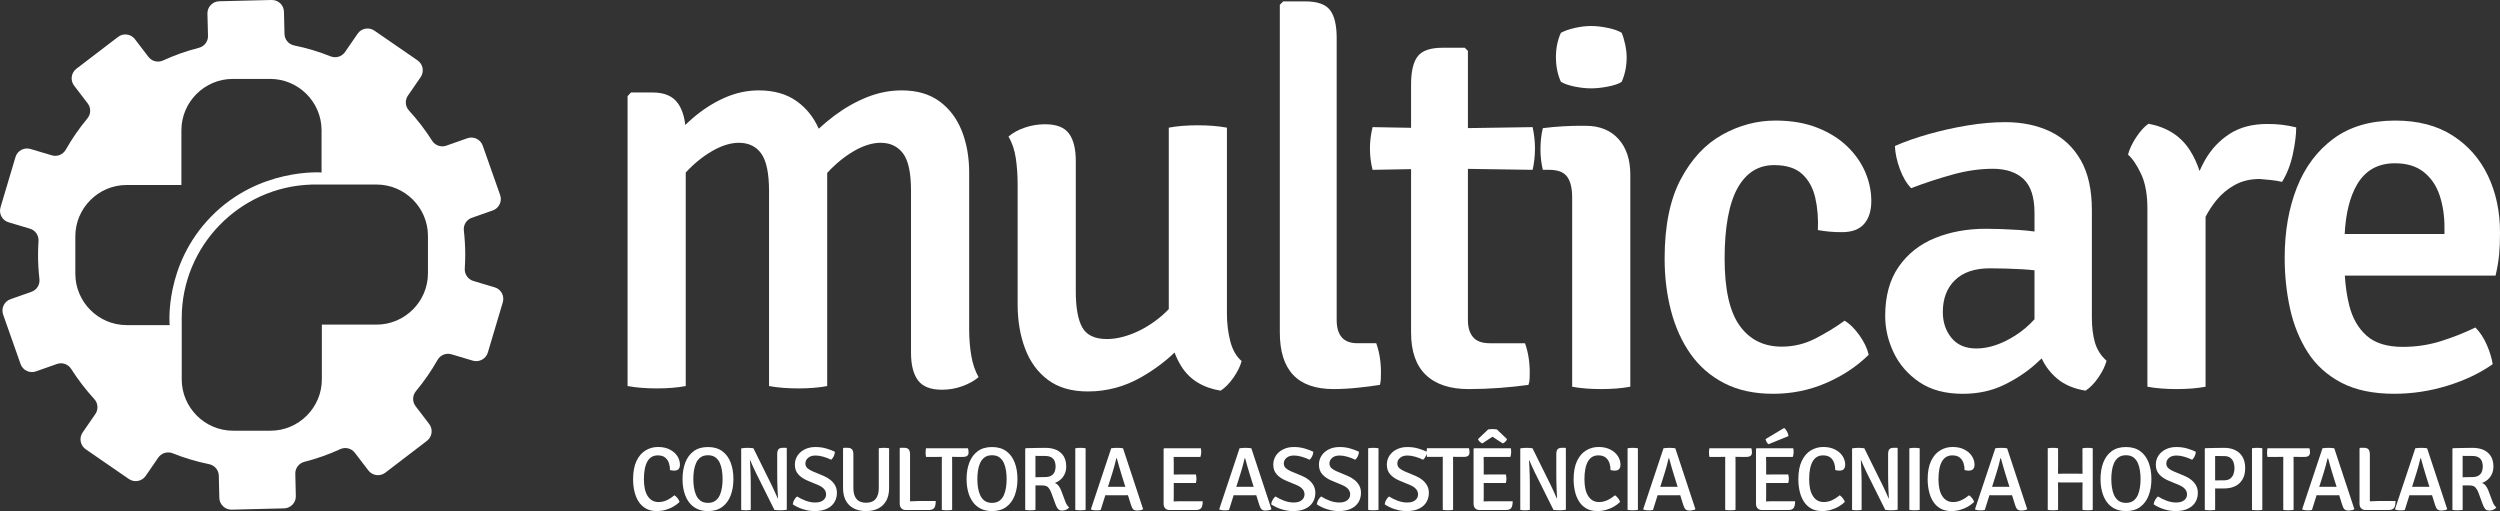
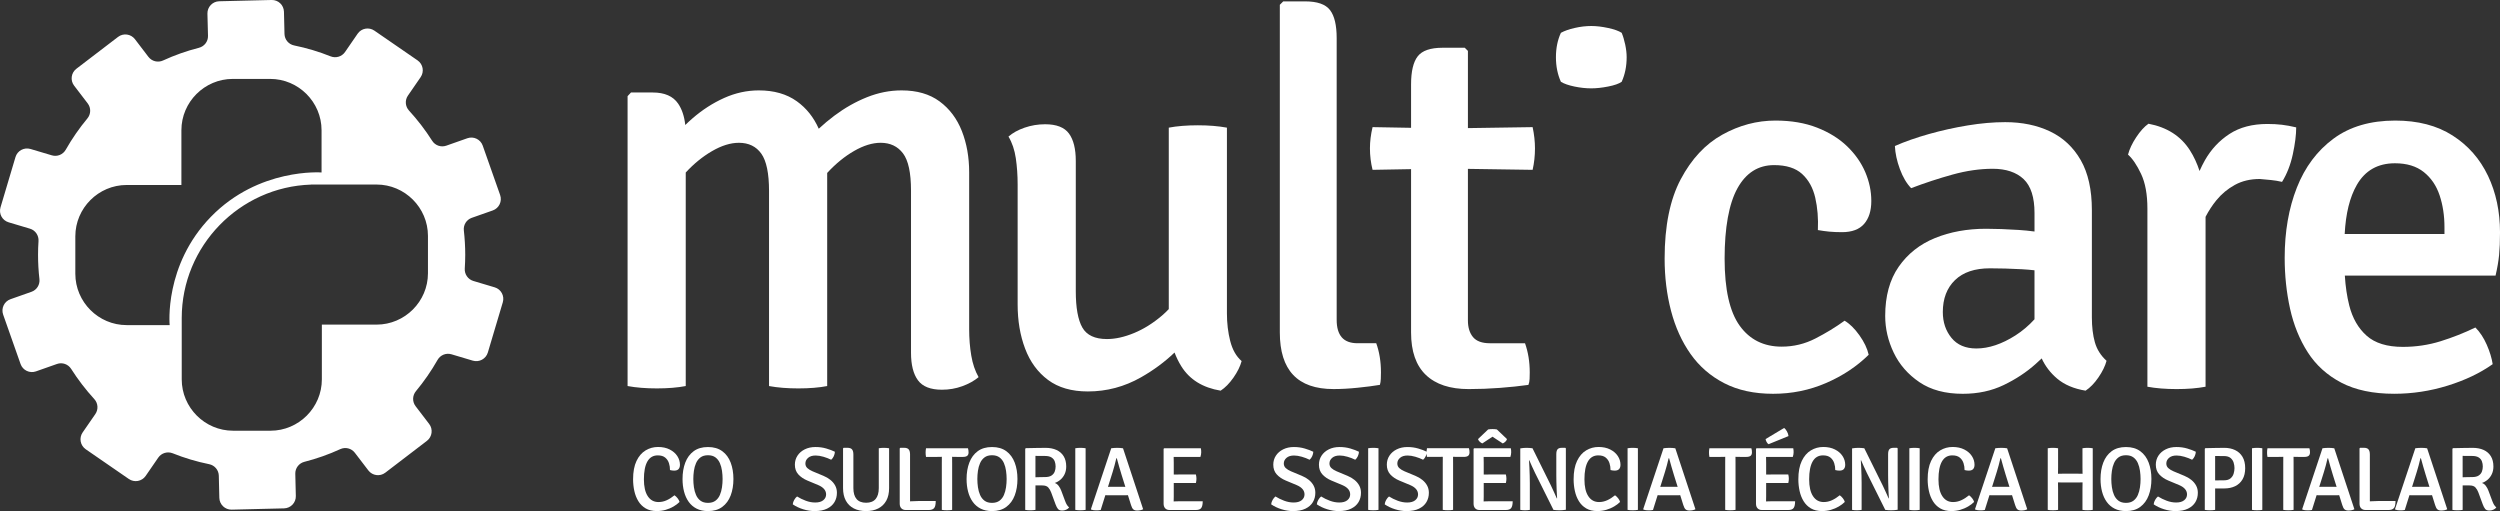
<svg xmlns="http://www.w3.org/2000/svg" id="Camada_1" viewBox="0 0 2584.61 528.38">
  <rect x="0" y="0" width="2584.61" height="528.38" fill="#333333" stroke="none" />
  <defs>
    <style>      .st0 {        fill: #fff;      }    </style>
  </defs>
  <path class="st0" d="M511.41,297.05l-22.05-6.58c-5.59-1.69-9.22-6.98-8.86-12.79.29-4.7.48-9.44.48-14.26,0-8.49-.51-16.87-1.43-25.1-.66-5.77,2.72-11.21,8.19-13.12l21.72-7.64c6.47-2.28,9.89-9.41,7.61-15.91l-18.01-51.12c-2.28-6.47-9.41-9.89-15.87-7.61l-21.79,7.68c-5.47,1.91-11.54-.18-14.63-5.11-7.06-11.1-15.07-21.54-23.92-31.2-3.93-4.3-4.41-10.69-1.1-15.47l13.12-19.04c3.93-5.66,2.5-13.45-3.16-17.35l-44.65-30.76c-5.66-3.9-13.41-2.5-17.31,3.16l-13.05,18.96c-3.31,4.78-9.48,6.61-14.88,4.48-12.09-4.85-24.7-8.64-37.7-11.28-5.7-1.14-9.85-6.06-10-11.87l-.55-22.97c-.18-6.91-5.88-12.35-12.79-12.16l-54.17,1.32c-6.87.18-12.31,5.88-12.16,12.79l.59,22.97c.15,5.81-3.75,10.91-9.41,12.35-12.83,3.27-25.25,7.68-37.08,13.12-5.29,2.43-11.54.88-15.1-3.75l-13.96-18.3c-4.19-5.44-12.02-6.5-17.46-2.32l-43.07,32.93c-5.48,4.19-6.5,12.02-2.32,17.46l14.04,18.37c3.53,4.59,3.38,11.02-.33,15.51-8.38,10.07-15.88,20.91-22.38,32.34-2.87,5.07-8.82,7.46-14.37,5.81l-22.09-6.58c-6.61-1.95-13.56,1.8-15.51,8.38L.53,214.36c-1.98,6.58,1.76,13.52,8.38,15.47l22.05,6.58c5.59,1.65,9.22,6.98,8.86,12.79-.33,4.7-.48,9.44-.48,14.22,0,8.53.48,16.9,1.43,25.14.66,5.77-2.76,11.21-8.23,13.12l-21.68,7.64c-6.5,2.28-9.89,9.41-7.61,15.91l18.01,51.12c2.28,6.47,9.41,9.89,15.88,7.61l21.79-7.68c5.44-1.91,11.5.18,14.63,5.11,7.06,11.1,15.07,21.53,23.92,31.2,3.93,4.3,4.37,10.69,1.1,15.47l-13.16,19.04c-3.9,5.66-2.46,13.41,3.2,17.35l44.61,30.76c5.66,3.9,13.41,2.5,17.35-3.16l13.05-18.96c3.31-4.78,9.48-6.61,14.88-4.48,12.09,4.85,24.7,8.64,37.71,11.28,5.7,1.14,9.85,6.06,9.99,11.87l.55,22.97c.18,6.87,5.88,12.31,12.75,12.16l54.2-1.32c6.87-.18,12.31-5.88,12.13-12.79l-.55-22.97c-.15-5.81,3.75-10.91,9.37-12.35,12.86-3.27,25.28-7.68,37.12-13.12,5.29-2.43,11.54-.88,15.07,3.75l14,18.3c4.19,5.44,11.98,6.5,17.46,2.31l43.07-32.93c5.44-4.19,6.5-12.02,2.32-17.46l-14.04-18.37c-3.53-4.59-3.38-11.02.33-15.51,8.38-10.07,15.87-20.91,22.38-32.34,2.87-5.07,8.82-7.46,14.37-5.81l22.09,6.58c6.61,1.95,13.52-1.8,15.51-8.38l15.47-51.96c1.98-6.58-1.8-13.52-8.38-15.47ZM175.42,336.11h-44.47c-29.18,0-53.07-23.89-53.07-53.1v-38.66c0-29.22,23.89-53.1,53.07-53.1h56.59v-56.59c0-29.18,23.92-53.07,53.1-53.07h38.7c29.22,0,53.1,23.89,53.1,53.07v43.66s-64.9-5.07-114.4,45.83c-48.73,50.09-42.63,111.97-42.63,111.97ZM442.44,282.53c0,29.18-23.92,53.07-53.1,53.07h-56.59v56.59c0,29.22-23.89,53.1-53.07,53.1h-38.7c-29.22,0-53.1-23.89-53.1-53.1v-63.39c0-74.45,59.72-135.6,133.66-137.95v-.07h67.8c29.18,0,53.1,23.89,53.1,53.1v38.66Z" />
  <g>
    <path class="st0" d="M680.07,470.79c3.26,0,5.81.76,7.65,2.29,1.83,1.52,3.12,3.45,3.87,5.78s1.1,4.69,1.07,7.09c.78.19,1.48.33,2.12.44s1.36.16,2.17.16c2.11,0,3.64-.54,4.59-1.61.95-1.07,1.42-2.54,1.42-4.41,0-3.23-.92-6.25-2.75-9.05-1.84-2.8-4.45-5.06-7.86-6.79-3.4-1.72-7.42-2.59-12.06-2.59s-8.91,1.17-12.82,3.52c-3.92,2.35-7.06,5.99-9.42,10.91-2.36,4.93-3.54,11.26-3.54,19,0,4.1.43,8.12,1.28,12.03.85,3.92,2.24,7.44,4.15,10.56,1.91,3.12,4.43,5.61,7.55,7.46,3.12,1.85,6.96,2.77,11.5,2.77,3.2,0,6.28-.43,9.23-1.28,2.95-.85,5.65-2,8.09-3.43,2.44-1.43,4.52-3,6.23-4.71-.31-1.24-.98-2.52-2.01-3.82s-2.1-2.33-3.22-3.08c-2.61,2.14-5.28,3.85-8.02,5.11s-5.58,1.89-8.53,1.89c-4.73,0-8.42-2.02-11.08-6.06-2.66-4.04-3.99-9.84-3.99-17.39,0-8.12,1.2-14.28,3.59-18.49,2.39-4.21,5.98-6.32,10.77-6.32Z" />
    <path class="st0" d="M746.76,466.5c-3.89-2.89-8.83-4.34-14.83-4.34s-10.9,1.44-14.78,4.31c-3.89,2.88-6.78,6.8-8.67,11.77-1.9,4.98-2.84,10.63-2.84,16.98,0,4.73.53,9.1,1.59,13.13,1.06,4.03,2.67,7.54,4.83,10.54,2.16,3,4.89,5.33,8.18,6.99,3.29,1.66,7.2,2.5,11.71,2.5,5.97,0,10.9-1.45,14.78-4.34,3.88-2.89,6.78-6.83,8.67-11.82,1.9-4.99,2.84-10.66,2.84-17s-.94-11.91-2.82-16.9c-1.88-4.99-4.76-8.93-8.65-11.82ZM746.44,503.71c-.4,2.89-1.14,5.56-2.19,8.02-1.06,2.46-2.58,4.43-4.57,5.92-1.99,1.49-4.57,2.24-7.74,2.24s-5.75-.75-7.74-2.24c-1.99-1.49-3.52-3.47-4.59-5.92-1.07-2.46-1.81-5.13-2.21-8.02-.4-2.89-.61-5.72-.61-8.49s.2-5.59.61-8.46c.4-2.88,1.14-5.53,2.21-7.97,1.07-2.44,2.6-4.41,4.59-5.9,1.99-1.49,4.57-2.24,7.74-2.24s5.75.75,7.74,2.24c1.99,1.49,3.51,3.46,4.57,5.9,1.06,2.44,1.79,5.1,2.19,7.97.4,2.88.61,5.7.61,8.46s-.2,5.6-.61,8.49Z" />
-     <path class="st0" d="M809.3,462.96c-2.15,0-3.65.51-4.5,1.54-.86,1.03-1.28,2.72-1.28,5.08v21.54c0,2.15.03,4.6.09,7.37.06,2.77.16,5.6.28,8.51.12,2.91.28,5.64.47,8.18l-.34.06c-.84-1.89-1.77-4-2.81-6.33-1.04-2.35-2.17-4.76-3.38-7.25l-18.93-38.24c-1.06-.15-2.17-.26-3.33-.33-1.17-.06-2.15-.09-2.96-.09s-1.82.05-3.12.14c-1.31.09-2.38.23-3.22.42v63.56c.84.16,1.72.26,2.64.33.92.06,1.7.09,2.35.09.72,0,1.49-.03,2.33-.09s1.69-.17,2.56-.33v-27.61c0-2.33-.04-4.9-.12-7.72-.08-2.81-.18-5.6-.3-8.37-.12-2.77-.26-5.27-.42-7.51l.32-.05h0c.84,1.93,1.74,3.99,2.71,6.19.96,2.19,2.02,4.45,3.17,6.78l19.07,38.29c1.09.16,2.19.26,3.31.33,1.12.06,2.13.09,3.03.09s2.03-.05,3.29-.14,2.32-.23,3.19-.42v-63.47l-.61-.56h-3.5Z" />
    <path class="st0" d="M858.47,496.11c-2.1-1.68-4.5-3.08-7.21-4.2l-11.19-4.66c-2.24-.96-4.03-2.07-5.39-3.31-1.35-1.24-2.03-2.83-2.03-4.76,0-2.27.93-4.21,2.8-5.83s4.46-2.42,7.79-2.42c2.43,0,5.11.43,8.04,1.28s5.62,1.89,8.04,3.1c1.12-.96,2.02-2.2,2.71-3.71.68-1.51,1.06-3.02,1.12-4.55-2.42-1.21-5.39-2.33-8.88-3.36-3.5-1.03-7.22-1.54-11.17-1.54-4.17,0-7.86.8-11.08,2.4-3.22,1.6-5.73,3.78-7.53,6.53-1.8,2.75-2.7,5.87-2.7,9.35,0,4.04,1.17,7.37,3.52,9.98,2.35,2.61,5.46,4.74,9.35,6.39l11.29,4.71c2.71,1.15,4.73,2.54,6.09,4.15,1.35,1.62,2.03,3.44,2.03,5.46,0,2.42-.97,4.43-2.91,6.02-1.94,1.59-4.73,2.38-8.37,2.38-3.2,0-6.45-.61-9.75-1.84-3.3-1.23-6.3-2.7-9-4.41-1.09.87-2.07,2.06-2.94,3.57-.87,1.51-1.37,3.04-1.49,4.59,3.17,2.14,6.75,3.84,10.75,5.08,3.99,1.24,7.92,1.87,11.77,1.87,5.19,0,9.5-.83,12.92-2.5,3.42-1.66,5.98-3.92,7.67-6.76,1.69-2.84,2.54-6.06,2.54-9.63,0-2.8-.61-5.31-1.82-7.53-1.21-2.22-2.87-4.17-4.97-5.85Z" />
    <path class="st0" d="M913.71,463c-.78,0-1.63.03-2.54.09-.92.06-1.8.17-2.64.33v41.18c0,4.97-1.1,8.74-3.29,11.31-2.19,2.57-5.46,3.85-9.82,3.85s-7.67-1.28-9.86-3.85c-2.19-2.56-3.29-6.33-3.29-11.31v-34.79c0-2.36-.47-4.1-1.4-5.2-.93-1.1-2.49-1.65-4.66-1.65h-4.01l-.61.61v41.04c0,5.16.97,9.5,2.91,13.03,1.94,3.53,4.69,6.2,8.25,8.02,3.56,1.82,7.75,2.73,12.57,2.73s9.11-.91,12.68-2.73c3.57-1.82,6.33-4.49,8.28-8.02s2.91-7.87,2.91-13.03v-41.18c-.84-.15-1.76-.26-2.77-.33-1.01-.06-1.92-.09-2.73-.09Z" />
    <path class="st0" d="M940.85,518.3v-48.49c0-2.36-.47-4.1-1.4-5.2-.93-1.1-2.49-1.65-4.66-1.65h-4.01l-.61.61v57.13c0,2.11.58,3.74,1.73,4.87,1.15,1.14,2.64,1.7,4.48,1.7h23.83c2.58,0,4.42-.66,5.53-1.98s1.66-3.75,1.66-7.3h-18.19c-2.52,0-5.31.11-8.35.31Z" />
    <path class="st0" d="M1001.34,467.62c0-1.49-.2-2.89-.61-4.2h-43.37c-.16.78-.26,1.56-.33,2.36-.06.79-.09,1.51-.09,2.17s.03,1.32.09,2.1c.06.78.17,1.55.33,2.33h10.87c.68,0,1.61-.02,2.77-.05,1.17-.03,2.06-.05,2.68-.05h.05c0,1.31,0,2.46-.02,3.47-.02,1.01-.02,2.15-.02,3.43v47.94c.87.16,1.79.26,2.75.33.96.06,1.83.09,2.61.09s1.64-.03,2.59-.09c.95-.06,1.86-.17,2.73-.33v-47.94c0-1.27,0-2.42-.02-3.43-.02-1.01-.02-2.17-.02-3.47h.05c.65,0,1.57.02,2.75.05,1.18.03,2.08.05,2.7.05h5.6c2.02,0,3.51-.36,4.48-1.1.96-.73,1.45-1.95,1.45-3.66Z" />
    <path class="st0" d="M1040.42,466.5c-3.89-2.89-8.83-4.34-14.83-4.34s-10.9,1.44-14.78,4.31c-3.89,2.88-6.78,6.8-8.67,11.77-1.9,4.98-2.85,10.63-2.85,16.98,0,4.73.53,9.1,1.59,13.13,1.06,4.03,2.67,7.54,4.83,10.54,2.16,3,4.89,5.33,8.18,6.99,3.29,1.66,7.2,2.5,11.71,2.5,5.97,0,10.9-1.45,14.78-4.34,3.89-2.89,6.78-6.83,8.67-11.82,1.9-4.99,2.84-10.66,2.84-17s-.94-11.91-2.82-16.9c-1.88-4.99-4.76-8.93-8.65-11.82ZM1040.09,503.71c-.4,2.89-1.14,5.56-2.19,8.02-1.06,2.46-2.58,4.43-4.57,5.92-1.99,1.49-4.57,2.24-7.74,2.24s-5.75-.75-7.74-2.24c-1.99-1.49-3.52-3.47-4.59-5.92-1.07-2.46-1.81-5.13-2.22-8.02-.4-2.89-.61-5.72-.61-8.49s.2-5.59.61-8.46c.4-2.88,1.14-5.53,2.22-7.97,1.07-2.44,2.6-4.41,4.59-5.9,1.99-1.49,4.57-2.24,7.74-2.24s5.75.75,7.74,2.24c1.99,1.49,3.51,3.46,4.57,5.9,1.06,2.44,1.79,5.1,2.19,7.97.4,2.88.61,5.7.61,8.46s-.2,5.6-.61,8.49Z" />
    <path class="st0" d="M1103.05,521.99c-.65-.99-1.31-2.39-1.96-4.2l-3.92-10.49c-.68-1.83-1.58-3.49-2.68-4.97s-2.45-2.48-4.03-3.01c2.18-.75,4.17-1.9,5.97-3.47,1.8-1.57,3.23-3.5,4.29-5.78s1.59-4.87,1.59-7.76c0-4.23-.88-7.77-2.63-10.63-1.76-2.86-4.24-5.02-7.44-6.48-3.2-1.46-6.96-2.19-11.29-2.19-3.23,0-6.54.04-9.93.12-3.39.08-6.89.15-10.49.21l-.61.61v63.19c.81.16,1.7.26,2.68.33.98.06,1.83.09,2.54.09.84,0,1.73-.03,2.68-.09.95-.06,1.84-.17,2.68-.33v-25.28h7.04c2.86,0,4.93.71,6.2,2.12,1.27,1.41,2.28,3.15,3.03,5.2l4.48,12.17c.78,2.12,1.62,3.72,2.54,4.83.92,1.1,2.37,1.66,4.36,1.66,1.34,0,2.7-.3,4.08-.89,1.38-.59,2.42-1.38,3.1-2.38-.87-.72-1.63-1.57-2.28-2.57ZM1087.12,491.61c-1.6,1.07-3.86,1.61-6.79,1.61-1.15,0-2.57.02-4.27.05-1.69.03-3.44.08-5.22.14-.12,0-.23,0-.35.01v-22.12c1.03.03,2.14.06,3.33.07,1.2.02,2.36.02,3.5.02h3.01c2.92,0,5.18.52,6.79,1.56,1.6,1.04,2.71,2.39,3.31,4.06.61,1.66.91,3.43.91,5.29s-.3,3.5-.91,5.18c-.61,1.68-1.71,3.06-3.31,4.13Z" />
    <path class="st0" d="M1116.99,463c-.75,0-1.62.03-2.61.09-.99.06-1.9.17-2.7.33v63.7c.81.16,1.71.26,2.7.33s1.87.09,2.61.09c.81,0,1.7-.03,2.68-.09.98-.06,1.87-.17,2.68-.33v-63.7c-.81-.15-1.7-.26-2.68-.33-.98-.06-1.87-.09-2.68-.09Z" />
    <path class="st0" d="M1158.12,463.12c-1.21-.08-2.24-.12-3.08-.12s-1.9.04-3.1.12c-1.2.08-2.23.18-3.1.3l-20.99,62.96.37.51c.68.25,1.49.44,2.42.56.93.12,1.85.19,2.75.19.81,0,1.61-.03,2.4-.09.79-.06,1.51-.17,2.17-.33l4.79-15.24c.26,0,.56,0,.92.01.85.02,1.7.03,2.54.05.84.02,1.41.02,1.73.02h12.87c.31,0,.89,0,1.73-.02.84-.02,1.69-.03,2.56-.05.4,0,.74-.01,1.02-.02l3.18,10.16c.68,2.24,1.49,3.75,2.42,4.52.93.78,2.24,1.17,3.92,1.17,1.12,0,2.25-.12,3.38-.35,1.13-.23,2.07-.57,2.82-1l-20.8-63c-.75-.16-1.73-.27-2.94-.35ZM1162.92,503.32c-.78-.02-1.55-.03-2.31-.05s-1.3-.02-1.61-.02h-8.95c-.28,0-.79,0-1.54.02s-1.5.03-2.26.05c-.3,0-.54.01-.77.01l4.85-15.43c.56-1.83,1.21-4.1,1.96-6.81.75-2.71,1.35-5.15,1.82-7.32h.51c.68,2.58,1.47,5.42,2.36,8.51.89,3.09,1.75,5.99,2.59,8.7l3.86,12.34c-.17,0-.31,0-.5,0Z" />
    <path class="st0" d="M1214.41,518.36c-.34.02-.69.04-1.03.06v-.02c0-.93.02-1.78.05-2.54.03-.76.05-1.58.05-2.45v-14.1c1.05.01,2.08.03,3.08.04,1.15.02,2.08.02,2.8.02h17.02c.19-.72.33-1.48.42-2.29s.14-1.51.14-2.1-.05-1.31-.14-2.14-.23-1.6-.42-2.29h-17.02c-.72,0-1.65,0-2.8.02-1,.01-2.03.03-3.08.04v-12c0-1.27-.02-2.34-.05-3.19-.03-.81-.04-1.84-.05-3.05,1.08.03,2.14.04,3.17.04h24.48c.28-.81.49-1.66.63-2.54.14-.89.21-1.64.21-2.26,0-.59-.02-1.24-.07-1.96-.05-.71-.15-1.46-.3-2.24h-37.91l-.61.61v56.71c0,2.02.54,3.62,1.63,4.78,1.09,1.17,2.58,1.75,4.48,1.75h27.28c2.73,0,4.59-.72,5.57-2.15.98-1.43,1.47-3.73,1.47-6.9h-23.78c-1.96,0-3.7.05-5.22.14Z" />
-     <path class="st0" d="M1290.79,463.12c-1.21-.08-2.24-.12-3.08-.12s-1.9.04-3.1.12c-1.2.08-2.23.18-3.1.3l-20.99,62.96.37.51c.68.25,1.49.44,2.42.56.93.12,1.85.19,2.75.19.81,0,1.61-.03,2.4-.09.79-.06,1.51-.17,2.17-.33l4.79-15.24c.26,0,.56,0,.92.01.85.02,1.7.03,2.54.05.84.02,1.41.02,1.73.02h12.87c.31,0,.89,0,1.73-.02.84-.02,1.69-.03,2.56-.05.4,0,.74-.01,1.02-.02l3.18,10.16c.68,2.24,1.49,3.75,2.42,4.52.93.78,2.24,1.17,3.92,1.17,1.12,0,2.25-.12,3.38-.35,1.13-.23,2.07-.57,2.82-1l-20.8-63c-.75-.16-1.73-.27-2.94-.35ZM1295.59,503.32c-.78-.02-1.55-.03-2.31-.05s-1.3-.02-1.61-.02h-8.95c-.28,0-.79,0-1.54.02s-1.5.03-2.26.05c-.3,0-.54.01-.77.01l4.85-15.43c.56-1.83,1.21-4.1,1.96-6.81.75-2.71,1.35-5.15,1.82-7.32h.51c.68,2.58,1.47,5.42,2.36,8.51.89,3.09,1.75,5.99,2.59,8.7l3.86,12.34c-.17,0-.31,0-.5,0Z" />
    <path class="st0" d="M1353.07,496.11c-2.1-1.68-4.5-3.08-7.21-4.2l-11.19-4.66c-2.24-.96-4.03-2.07-5.39-3.31-1.35-1.24-2.03-2.83-2.03-4.76,0-2.27.93-4.21,2.8-5.83s4.46-2.42,7.79-2.42c2.43,0,5.11.43,8.04,1.28,2.94.85,5.62,1.89,8.04,3.1,1.12-.96,2.02-2.2,2.71-3.71.68-1.51,1.06-3.02,1.12-4.55-2.42-1.21-5.39-2.33-8.88-3.36-3.5-1.03-7.22-1.54-11.17-1.54-4.17,0-7.86.8-11.08,2.4-3.22,1.6-5.73,3.78-7.53,6.53-1.8,2.75-2.7,5.87-2.7,9.35,0,4.04,1.17,7.37,3.52,9.98,2.35,2.61,5.46,4.74,9.35,6.39l11.29,4.71c2.71,1.15,4.73,2.54,6.09,4.15s2.03,3.44,2.03,5.46c0,2.42-.97,4.43-2.91,6.02s-4.73,2.38-8.37,2.38c-3.2,0-6.45-.61-9.75-1.84-3.3-1.23-6.3-2.7-9-4.41-1.09.87-2.07,2.06-2.94,3.57-.87,1.51-1.37,3.04-1.49,4.59,3.17,2.14,6.75,3.84,10.75,5.08,3.99,1.24,7.92,1.87,11.77,1.87,5.19,0,9.5-.83,12.92-2.5,3.42-1.66,5.98-3.92,7.67-6.76,1.69-2.84,2.54-6.06,2.54-9.63,0-2.8-.61-5.31-1.82-7.53-1.21-2.22-2.87-4.17-4.97-5.85Z" />
    <path class="st0" d="M1400.27,496.11c-2.1-1.68-4.5-3.08-7.21-4.2l-11.19-4.66c-2.24-.96-4.03-2.07-5.39-3.31-1.35-1.24-2.03-2.83-2.03-4.76,0-2.27.93-4.21,2.8-5.83s4.46-2.42,7.79-2.42c2.43,0,5.11.43,8.04,1.28s5.62,1.89,8.04,3.1c1.12-.96,2.02-2.2,2.71-3.71.68-1.51,1.06-3.02,1.12-4.55-2.42-1.21-5.39-2.33-8.88-3.36-3.5-1.03-7.22-1.54-11.17-1.54-4.17,0-7.86.8-11.08,2.4-3.22,1.6-5.73,3.78-7.53,6.53-1.8,2.75-2.7,5.87-2.7,9.35,0,4.04,1.17,7.37,3.52,9.98,2.35,2.61,5.46,4.74,9.35,6.39l11.29,4.71c2.71,1.15,4.73,2.54,6.09,4.15s2.03,3.44,2.03,5.46c0,2.42-.97,4.43-2.91,6.02s-4.73,2.38-8.37,2.38c-3.2,0-6.45-.61-9.75-1.84-3.3-1.23-6.3-2.7-9-4.41-1.09.87-2.07,2.06-2.94,3.57-.87,1.51-1.37,3.04-1.49,4.59,3.17,2.14,6.75,3.84,10.75,5.08,3.99,1.24,7.92,1.87,11.77,1.87,5.19,0,9.5-.83,12.92-2.5,3.42-1.66,5.98-3.92,7.67-6.76,1.69-2.84,2.54-6.06,2.54-9.63,0-2.8-.61-5.31-1.82-7.53-1.21-2.22-2.87-4.17-4.97-5.85Z" />
    <path class="st0" d="M1419.78,463c-.75,0-1.62.03-2.61.09-.99.06-1.9.17-2.7.33v63.7c.81.16,1.71.26,2.7.33s1.87.09,2.61.09c.81,0,1.7-.03,2.68-.09.98-.06,1.87-.17,2.68-.33v-63.7c-.81-.15-1.7-.26-2.68-.33-.98-.06-1.87-.09-2.68-.09Z" />
    <path class="st0" d="M1475.28,463.42c-.16.78-.26,1.56-.33,2.36-.03.41-.06.79-.07,1.16-2.38-1.17-5.25-2.25-8.63-3.24-3.5-1.03-7.22-1.54-11.17-1.54-4.17,0-7.86.8-11.08,2.4-3.22,1.6-5.73,3.78-7.53,6.53-1.8,2.75-2.7,5.87-2.7,9.35,0,4.04,1.17,7.37,3.52,9.98,2.35,2.61,5.46,4.74,9.35,6.39l11.29,4.71c2.71,1.15,4.73,2.54,6.09,4.15,1.35,1.62,2.03,3.44,2.03,5.46,0,2.42-.97,4.43-2.91,6.02s-4.73,2.38-8.37,2.38c-3.2,0-6.45-.61-9.75-1.84-3.3-1.23-6.3-2.7-9-4.41-1.09.87-2.07,2.06-2.94,3.57-.87,1.51-1.37,3.04-1.49,4.59,3.17,2.14,6.75,3.84,10.75,5.08,3.99,1.24,7.92,1.87,11.77,1.87,5.19,0,9.5-.83,12.92-2.5,3.42-1.66,5.98-3.92,7.67-6.76,1.69-2.84,2.54-6.06,2.54-9.63,0-2.8-.61-5.31-1.82-7.53-1.21-2.22-2.87-4.17-4.97-5.85-2.1-1.68-4.5-3.08-7.21-4.2l-11.19-4.66c-2.24-.96-4.03-2.07-5.39-3.31-1.35-1.24-2.03-2.83-2.03-4.76,0-2.27.93-4.21,2.8-5.83s4.46-2.42,7.79-2.42c2.43,0,5.11.43,8.04,1.28,2.94.85,5.62,1.89,8.04,3.1,1.12-.96,2.02-2.2,2.71-3.71.4-.88.68-1.76.86-2.64.02.34.04.7.07,1.07.06.78.17,1.55.33,2.33h10.87c.68,0,1.61-.02,2.77-.05,1.17-.03,2.06-.05,2.68-.05h.05c0,1.31,0,2.46-.02,3.47-.02,1.01-.02,2.15-.02,3.43v47.94c.87.16,1.79.26,2.75.33.96.06,1.83.09,2.61.09s1.64-.03,2.59-.09c.95-.06,1.86-.17,2.73-.33v-47.94c0-1.27,0-2.42-.02-3.43-.02-1.01-.02-2.17-.02-3.47h.05c.65,0,1.57.02,2.75.05,1.18.03,2.08.05,2.7.05h5.6c2.02,0,3.51-.36,4.48-1.1.96-.73,1.45-1.95,1.45-3.66,0-1.49-.2-2.89-.61-4.2h-43.37Z" />
    <path class="st0" d="M1529.95,456.82c.92.79,1.76,1.33,2.54,1.61l10.49-6.95,10.59,6.95c.78-.28,1.62-.82,2.54-1.61.92-.79,1.55-1.75,1.89-2.87l-10.49-9.98c-1.31-.25-2.81-.37-4.52-.37s-3.14.13-4.48.37l-10.49,9.98c.37,1.12,1.02,2.08,1.93,2.87Z" />
    <path class="st0" d="M1534.87,518.36c-.34.02-.69.04-1.03.06v-.02c0-.93.02-1.78.05-2.54.03-.76.05-1.58.05-2.45v-14.1c1.05.01,2.08.03,3.08.04,1.15.02,2.08.02,2.8.02h17.02c.19-.72.33-1.48.42-2.29s.14-1.51.14-2.1-.05-1.31-.14-2.14-.23-1.6-.42-2.29h-17.02c-.72,0-1.65,0-2.8.02-1,.01-2.03.03-3.08.04v-12c0-1.27-.02-2.34-.05-3.19-.03-.81-.04-1.84-.05-3.05,1.08.03,2.14.04,3.17.04h24.48c.28-.81.49-1.66.63-2.54.14-.89.21-1.64.21-2.26,0-.59-.02-1.24-.07-1.96-.05-.71-.15-1.46-.3-2.24h-37.91l-.61.61v56.71c0,2.02.54,3.62,1.63,4.78,1.09,1.17,2.58,1.75,4.48,1.75h27.28c2.73,0,4.59-.72,5.57-2.15.98-1.43,1.47-3.73,1.47-6.9h-23.78c-1.96,0-3.7.05-5.22.14Z" />
    <path class="st0" d="M1614.76,462.96c-2.14,0-3.65.51-4.5,1.54-.85,1.03-1.28,2.72-1.28,5.08v21.54c0,2.15.03,4.6.09,7.37.06,2.77.15,5.6.28,8.51.12,2.91.28,5.64.47,8.18l-.34.06c-.84-1.89-1.77-4-2.81-6.33-1.04-2.35-2.17-4.76-3.38-7.25l-18.93-38.24c-1.06-.15-2.17-.26-3.33-.33-1.17-.06-2.15-.09-2.96-.09s-1.82.05-3.12.14c-1.31.09-2.38.23-3.22.42v63.56c.84.16,1.72.26,2.64.33.92.06,1.7.09,2.35.09.72,0,1.49-.03,2.33-.09s1.69-.17,2.56-.33v-27.61c0-2.33-.04-4.9-.12-7.72-.08-2.81-.18-5.6-.3-8.37-.12-2.77-.26-5.27-.42-7.51l.32-.05h0c.84,1.93,1.74,3.99,2.71,6.19.96,2.19,2.02,4.45,3.17,6.78l19.07,38.29c1.09.16,2.19.26,3.31.33,1.12.06,2.13.09,3.03.09s2.03-.05,3.29-.14,2.32-.23,3.19-.42v-63.47l-.61-.56h-3.5Z" />
    <path class="st0" d="M1652.44,470.79c3.26,0,5.81.76,7.65,2.29,1.83,1.52,3.12,3.45,3.87,5.78s1.1,4.69,1.07,7.09c.78.19,1.48.33,2.12.44s1.36.16,2.17.16c2.11,0,3.64-.54,4.59-1.61.95-1.07,1.42-2.54,1.42-4.41,0-3.23-.92-6.25-2.75-9.05-1.84-2.8-4.45-5.06-7.86-6.79-3.4-1.72-7.42-2.59-12.06-2.59s-8.91,1.17-12.82,3.52c-3.92,2.35-7.06,5.99-9.42,10.91-2.36,4.93-3.54,11.26-3.54,19,0,4.1.43,8.12,1.28,12.03.85,3.92,2.24,7.44,4.15,10.56,1.91,3.12,4.43,5.61,7.55,7.46,3.12,1.85,6.96,2.77,11.5,2.77,3.2,0,6.28-.43,9.23-1.28,2.95-.85,5.65-2,8.09-3.43,2.44-1.43,4.52-3,6.23-4.71-.31-1.24-.98-2.52-2.01-3.82s-2.1-2.33-3.22-3.08c-2.61,2.14-5.28,3.85-8.02,5.11s-5.58,1.89-8.53,1.89c-4.73,0-8.42-2.02-11.08-6.06-2.66-4.04-3.99-9.84-3.99-17.39,0-8.12,1.2-14.28,3.59-18.49,2.39-4.21,5.98-6.32,10.77-6.32Z" />
    <path class="st0" d="M1687.97,463c-.75,0-1.62.03-2.61.09-.99.06-1.9.17-2.7.33v63.7c.81.16,1.71.26,2.7.33,1,.06,1.87.09,2.61.09.81,0,1.7-.03,2.68-.09s1.87-.17,2.68-.33v-63.7c-.81-.15-1.7-.26-2.68-.33-.98-.06-1.87-.09-2.68-.09Z" />
    <path class="st0" d="M1729.1,463.12c-1.21-.08-2.24-.12-3.08-.12s-1.9.04-3.1.12c-1.2.08-2.23.18-3.1.3l-20.99,62.96.37.51c.68.25,1.49.44,2.42.56s1.85.19,2.75.19c.81,0,1.61-.03,2.4-.09s1.51-.17,2.17-.33l4.79-15.24c.26,0,.56,0,.92.01.85.02,1.7.03,2.54.05.84.02,1.42.02,1.73.02h12.87c.31,0,.89,0,1.73-.02.84-.02,1.69-.03,2.56-.05.4,0,.74-.01,1.02-.02l3.18,10.16c.68,2.24,1.49,3.75,2.42,4.52.93.78,2.24,1.17,3.92,1.17,1.12,0,2.25-.12,3.38-.35,1.14-.23,2.08-.57,2.82-1l-20.8-63c-.75-.16-1.73-.27-2.94-.35ZM1733.91,503.32c-.78-.02-1.55-.03-2.31-.05-.76-.02-1.3-.02-1.61-.02h-8.95c-.28,0-.79,0-1.54.02s-1.5.03-2.26.05c-.3,0-.54.01-.77.01l4.85-15.43c.56-1.83,1.21-4.1,1.96-6.81.75-2.71,1.35-5.15,1.82-7.32h.51c.68,2.58,1.47,5.42,2.36,8.51.89,3.09,1.75,5.99,2.59,8.7l3.86,12.34c-.17,0-.31,0-.5,0Z" />
    <path class="st0" d="M1767.25,463.42c-.16.78-.26,1.56-.33,2.36-.06.79-.09,1.51-.09,2.17s.03,1.32.09,2.1c.06.78.17,1.55.33,2.33h10.87c.68,0,1.61-.02,2.77-.05s2.06-.05,2.68-.05h.05c0,1.31,0,2.46-.02,3.47-.02,1.01-.02,2.15-.02,3.43v47.94c.87.16,1.79.26,2.75.33.96.06,1.83.09,2.61.09s1.64-.03,2.59-.09,1.86-.17,2.73-.33v-47.94c0-1.27,0-2.42-.02-3.43-.02-1.01-.02-2.17-.02-3.47h.05c.65,0,1.57.02,2.75.05,1.18.03,2.08.05,2.7.05h5.6c2.02,0,3.51-.36,4.48-1.1s1.45-1.95,1.45-3.66c0-1.49-.2-2.89-.61-4.2h-43.37Z" />
    <path class="st0" d="M1826.85,518.36c-.34.02-.69.04-1.03.06v-.02c0-.93.02-1.78.05-2.54.03-.76.05-1.58.05-2.45v-14.1c1.05.01,2.08.03,3.08.04,1.15.02,2.08.02,2.8.02h17.02c.19-.72.33-1.48.42-2.29s.14-1.51.14-2.1-.05-1.31-.14-2.14-.23-1.6-.42-2.29h-17.02c-.72,0-1.65,0-2.8.02-1,.01-2.03.03-3.08.04v-12c0-1.27-.02-2.34-.05-3.19-.03-.81-.04-1.84-.05-3.05,1.08.03,2.14.04,3.17.04h24.48c.28-.81.49-1.66.63-2.54.14-.89.21-1.64.21-2.26,0-.59-.02-1.24-.07-1.96-.05-.71-.15-1.46-.3-2.24h-37.91l-.61.61v56.71c0,2.02.54,3.62,1.63,4.78,1.09,1.17,2.58,1.75,4.48,1.75h27.28c2.74,0,4.59-.72,5.57-2.15.98-1.43,1.47-3.73,1.47-6.9h-23.78c-1.96,0-3.7.05-5.22.14Z" />
    <path class="st0" d="M1828.43,459.23l20.61-8.39c-.19-1.65-.74-3.28-1.65-4.9-.92-1.62-1.87-2.78-2.87-3.5l-19.17,11.47c.12.93.47,1.93,1.02,2.99.56,1.06,1.24,1.84,2.05,2.33Z" />
    <path class="st0" d="M1884.77,470.79c3.26,0,5.81.76,7.65,2.29,1.84,1.52,3.12,3.45,3.87,5.78s1.1,4.69,1.07,7.09c.78.19,1.48.33,2.12.44s1.36.16,2.17.16c2.11,0,3.65-.54,4.59-1.61s1.42-2.54,1.42-4.41c0-3.23-.92-6.25-2.75-9.05-1.84-2.8-4.45-5.06-7.86-6.79-3.41-1.72-7.42-2.59-12.06-2.59s-8.91,1.17-12.82,3.52c-3.92,2.35-7.06,5.99-9.42,10.91-2.36,4.93-3.54,11.26-3.54,19,0,4.1.43,8.12,1.28,12.03.85,3.92,2.24,7.44,4.15,10.56,1.91,3.12,4.43,5.61,7.55,7.46,3.12,1.85,6.96,2.77,11.49,2.77,3.2,0,6.28-.43,9.23-1.28s5.65-2,8.09-3.43c2.44-1.43,4.52-3,6.23-4.71-.31-1.24-.98-2.52-2.01-3.82-1.03-1.31-2.1-2.33-3.22-3.08-2.61,2.14-5.29,3.85-8.02,5.11-2.74,1.26-5.58,1.89-8.54,1.89-4.73,0-8.42-2.02-11.07-6.06-2.66-4.04-3.99-9.84-3.99-17.39,0-8.12,1.2-14.28,3.59-18.49,2.39-4.21,5.98-6.32,10.77-6.32Z" />
    <path class="st0" d="M1957.79,462.96c-2.14,0-3.65.51-4.5,1.54-.85,1.03-1.28,2.72-1.28,5.08v21.54c0,2.15.03,4.6.09,7.37.06,2.77.15,5.6.28,8.51.12,2.91.28,5.64.47,8.18l-.34.06c-.84-1.89-1.77-4-2.81-6.33-1.04-2.35-2.17-4.76-3.38-7.25l-18.93-38.24c-1.06-.15-2.17-.26-3.33-.33-1.17-.06-2.15-.09-2.96-.09s-1.82.05-3.12.14c-1.31.09-2.38.23-3.22.42v63.56c.84.16,1.72.26,2.63.33.92.06,1.7.09,2.35.09.72,0,1.49-.03,2.33-.09s1.69-.17,2.56-.33v-27.61c0-2.33-.04-4.9-.12-7.72-.08-2.81-.18-5.6-.3-8.37s-.26-5.27-.42-7.51l.32-.05h0c.84,1.93,1.74,3.99,2.71,6.19s2.02,4.45,3.17,6.78l19.07,38.29c1.09.16,2.19.26,3.31.33,1.12.06,2.13.09,3.03.09s2.03-.05,3.29-.14,2.32-.23,3.19-.42v-63.47l-.61-.56h-3.5Z" />
    <path class="st0" d="M1979.29,463c-.75,0-1.62.03-2.61.09-1,.06-1.9.17-2.71.33v63.7c.81.16,1.71.26,2.71.33.99.06,1.87.09,2.61.09.81,0,1.7-.03,2.68-.09.98-.06,1.87-.17,2.68-.33v-63.7c-.81-.15-1.7-.26-2.68-.33-.98-.06-1.87-.09-2.68-.09Z" />
    <path class="st0" d="M2018.46,470.79c3.26,0,5.81.76,7.65,2.29,1.84,1.52,3.12,3.45,3.87,5.78.75,2.33,1.1,4.69,1.07,7.09.78.19,1.48.33,2.12.44s1.36.16,2.17.16c2.11,0,3.65-.54,4.59-1.61s1.42-2.54,1.42-4.41c0-3.23-.92-6.25-2.75-9.05-1.84-2.8-4.45-5.06-7.86-6.79-3.41-1.72-7.42-2.59-12.06-2.59s-8.91,1.17-12.82,3.52c-3.92,2.35-7.06,5.99-9.42,10.91-2.36,4.93-3.54,11.26-3.54,19,0,4.1.43,8.12,1.28,12.03.85,3.92,2.24,7.44,4.15,10.56,1.91,3.12,4.43,5.61,7.55,7.46,3.12,1.85,6.96,2.77,11.49,2.77,3.2,0,6.28-.43,9.23-1.28s5.65-2,8.09-3.43c2.44-1.43,4.52-3,6.23-4.71-.31-1.24-.98-2.52-2.01-3.82-1.03-1.31-2.1-2.33-3.22-3.08-2.61,2.14-5.29,3.85-8.02,5.11-2.74,1.26-5.58,1.89-8.54,1.89-4.73,0-8.42-2.02-11.07-6.06-2.66-4.04-3.99-9.84-3.99-17.39,0-8.12,1.2-14.28,3.59-18.49,2.39-4.21,5.98-6.32,10.77-6.32Z" />
    <path class="st0" d="M2072.14,463.12c-1.21-.08-2.24-.12-3.08-.12s-1.9.04-3.1.12c-1.2.08-2.23.18-3.1.3l-20.99,62.96.37.51c.68.25,1.49.44,2.42.56s1.85.19,2.75.19c.81,0,1.61-.03,2.4-.09s1.51-.17,2.17-.33l4.79-15.24c.26,0,.56,0,.92.01.85.02,1.7.03,2.54.05.84.02,1.42.02,1.73.02h12.87c.31,0,.89,0,1.73-.02.84-.02,1.69-.03,2.56-.05.4,0,.74-.01,1.02-.02l3.18,10.16c.68,2.24,1.49,3.75,2.42,4.52.93.78,2.24,1.17,3.92,1.17,1.12,0,2.25-.12,3.38-.35,1.14-.23,2.08-.57,2.82-1l-20.8-63c-.75-.16-1.73-.27-2.94-.35ZM2076.94,503.32c-.78-.02-1.55-.03-2.31-.05-.76-.02-1.3-.02-1.61-.02h-8.95c-.28,0-.79,0-1.54.02s-1.5.03-2.26.05c-.3,0-.54.01-.77.01l4.85-15.43c.56-1.83,1.21-4.1,1.96-6.81.75-2.71,1.35-5.15,1.82-7.32h.51c.68,2.58,1.47,5.42,2.36,8.51.89,3.09,1.75,5.99,2.59,8.7l3.86,12.34c-.17,0-.31,0-.5,0Z" />
    <path class="st0" d="M2158.22,463c-.78,0-1.65.03-2.61.09-.96.06-1.85.17-2.66.33v19.49c0,1.31.02,2.46.05,3.47.03,1.01.05,2.15.05,3.43-.34,0-.86,0-1.56-.02-.7-.02-1.4-.03-2.1-.05-.7-.02-1.21-.02-1.52-.02h-15.06c-.28,0-.78,0-1.49.02s-1.43.03-2.14.05c-.72.02-1.23.02-1.54.02,0-1.27.02-2.42.05-3.43.03-1.01.05-2.17.05-3.47v-19.49c-.84-.15-1.74-.26-2.71-.33-.96-.06-1.86-.09-2.7-.09-.72,0-1.57.03-2.57.09-1,.06-1.9.17-2.71.33v63.7c.81.16,1.71.26,2.71.33s1.85.09,2.57.09c.84,0,1.74-.03,2.7-.09s1.87-.17,2.71-.33v-21.5c0-1.31-.02-2.47-.05-3.5-.03-1.03-.05-2.16-.05-3.4.31,0,.82,0,1.54.02s1.43.03,2.14.05c.72.02,1.21.02,1.49.02h15.06c.31,0,.82,0,1.52-.02.7-.02,1.4-.03,2.1-.05.7-.02,1.22-.02,1.56-.02,0,1.24-.02,2.38-.05,3.4s-.05,2.19-.05,3.5v21.5c.84.16,1.74.26,2.7.33s1.85.09,2.66.09,1.72-.03,2.63-.09c.92-.06,1.8-.17,2.63-.33v-63.7c-.81-.15-1.71-.26-2.71-.33-1-.06-1.88-.09-2.66-.09Z" />
    <path class="st0" d="M2212.74,466.5c-3.89-2.89-8.83-4.34-14.83-4.34s-10.9,1.44-14.78,4.31c-3.89,2.88-6.78,6.8-8.67,11.77-1.9,4.98-2.84,10.63-2.84,16.98,0,4.73.53,9.1,1.59,13.13,1.06,4.03,2.67,7.54,4.83,10.54,2.16,3,4.89,5.33,8.18,6.99,3.29,1.66,7.2,2.5,11.71,2.5,5.97,0,10.9-1.45,14.78-4.34,3.88-2.89,6.78-6.83,8.67-11.82,1.9-4.99,2.84-10.66,2.84-17s-.94-11.91-2.82-16.9c-1.88-4.99-4.76-8.93-8.65-11.82ZM2212.41,503.71c-.4,2.89-1.14,5.56-2.19,8.02-1.06,2.46-2.58,4.43-4.57,5.92-1.99,1.49-4.57,2.24-7.74,2.24s-5.75-.75-7.74-2.24c-1.99-1.49-3.52-3.47-4.59-5.92-1.07-2.46-1.81-5.13-2.21-8.02-.4-2.89-.61-5.72-.61-8.49s.2-5.59.61-8.46c.4-2.88,1.14-5.53,2.21-7.97,1.07-2.44,2.6-4.41,4.59-5.9,1.99-1.49,4.57-2.24,7.74-2.24s5.75.75,7.74,2.24c1.99,1.49,3.51,3.46,4.57,5.9,1.06,2.44,1.79,5.1,2.19,7.97.4,2.88.61,5.7.61,8.46s-.2,5.6-.61,8.49Z" />
    <path class="st0" d="M2265.46,496.11c-2.1-1.68-4.5-3.08-7.21-4.2l-11.19-4.66c-2.24-.96-4.03-2.07-5.39-3.31s-2.03-2.83-2.03-4.76c0-2.27.93-4.21,2.8-5.83s4.46-2.42,7.79-2.42c2.43,0,5.11.43,8.04,1.28s5.62,1.89,8.04,3.1c1.12-.96,2.02-2.2,2.71-3.71.68-1.51,1.06-3.02,1.12-4.55-2.42-1.21-5.39-2.33-8.88-3.36-3.5-1.03-7.22-1.54-11.17-1.54-4.17,0-7.86.8-11.07,2.4-3.22,1.6-5.73,3.78-7.53,6.53-1.8,2.75-2.71,5.87-2.71,9.35,0,4.04,1.17,7.37,3.52,9.98,2.35,2.61,5.46,4.74,9.35,6.39l11.28,4.71c2.71,1.15,4.73,2.54,6.09,4.15s2.03,3.44,2.03,5.46c0,2.42-.97,4.43-2.91,6.02-1.94,1.59-4.73,2.38-8.37,2.38-3.2,0-6.45-.61-9.75-1.84-3.29-1.23-6.3-2.7-9-4.41-1.09.87-2.07,2.06-2.94,3.57-.87,1.51-1.37,3.04-1.49,4.59,3.17,2.14,6.75,3.84,10.75,5.08,3.99,1.24,7.92,1.87,11.77,1.87,5.19,0,9.5-.83,12.92-2.5,3.42-1.66,5.98-3.92,7.67-6.76,1.69-2.84,2.54-6.06,2.54-9.63,0-2.8-.61-5.31-1.82-7.53-1.21-2.22-2.87-4.17-4.97-5.85Z" />
    <path class="st0" d="M2310.74,465.31c-3.25-1.54-6.97-2.31-11.17-2.31-3.2,0-6.36.04-9.47.12-3.11.08-6.47.15-10.07.21l-.61.61v63.19c.81.16,1.71.26,2.71.33s1.85.09,2.57.09c.84,0,1.74-.03,2.7-.09s1.87-.17,2.71-.33v-22.15h9.47c4.23,0,7.97-.78,11.22-2.35s5.79-3.92,7.63-7.04c1.83-3.12,2.75-6.99,2.75-11.59s-.93-8.6-2.77-11.7c-1.85-3.11-4.4-5.43-7.65-6.97ZM2309.25,489.63c-.58,1.96-1.66,3.61-3.24,4.94-1.59,1.34-3.87,2.01-6.86,2.01-.87,0-2.18,0-3.94.02-1.67.02-3.38.05-5.11.09v-25.29c1.49.03,3.05.06,4.69.07,1.63.02,3.09.02,4.36.02,2.99,0,5.27.66,6.86,1.98s2.67,2.95,3.24,4.87c.57,1.93.86,3.81.86,5.64s-.29,3.68-.86,5.64Z" />
    <path class="st0" d="M2333.52,463c-.75,0-1.62.03-2.61.09-.99.06-1.9.17-2.7.33v63.7c.81.16,1.71.26,2.7.33,1,.06,1.87.09,2.61.09.81,0,1.7-.03,2.68-.09s1.87-.17,2.68-.33v-63.7c-.81-.15-1.7-.26-2.68-.33-.98-.06-1.87-.09-2.68-.09Z" />
    <path class="st0" d="M2386.73,471.28c.96-.73,1.45-1.95,1.45-3.66,0-1.49-.2-2.89-.61-4.2h-43.37c-.15.78-.26,1.56-.33,2.36-.06.79-.09,1.51-.09,2.17s.03,1.32.09,2.1c.06.78.17,1.55.33,2.33h10.87c.68,0,1.61-.02,2.77-.05,1.17-.03,2.06-.05,2.68-.05h.05c0,1.31,0,2.46-.02,3.47-.02,1.01-.02,2.15-.02,3.43v47.94c.87.16,1.79.26,2.75.33s1.84.09,2.61.09,1.64-.03,2.59-.09c.95-.06,1.86-.17,2.73-.33v-47.94c0-1.27,0-2.42-.02-3.43-.02-1.01-.02-2.17-.02-3.47h.05c.65,0,1.57.02,2.75.05,1.18.03,2.08.05,2.71.05h5.6c2.02,0,3.51-.36,4.48-1.1Z" />
    <path class="st0" d="M2410.37,463.12c-1.21-.08-2.24-.12-3.08-.12s-1.91.04-3.1.12c-1.2.08-2.23.18-3.1.3l-20.99,62.96.37.51c.68.25,1.49.44,2.42.56.93.12,1.85.19,2.75.19.81,0,1.61-.03,2.4-.09.79-.06,1.51-.17,2.17-.33l4.79-15.24c.26,0,.56,0,.92.01.85.02,1.7.03,2.54.05.84.02,1.41.02,1.72.02h12.87c.31,0,.89,0,1.72-.02.84-.02,1.69-.03,2.57-.05.4,0,.74-.01,1.02-.02l3.18,10.16c.68,2.24,1.49,3.75,2.42,4.52s2.24,1.17,3.92,1.17c1.12,0,2.25-.12,3.38-.35,1.13-.23,2.07-.57,2.82-1l-20.8-63c-.75-.16-1.72-.27-2.94-.35ZM2415.18,503.32c-.78-.02-1.55-.03-2.31-.05-.76-.02-1.3-.02-1.61-.02h-8.95c-.28,0-.79,0-1.54.02s-1.5.03-2.26.05c-.3,0-.54.01-.77.01l4.85-15.43c.56-1.83,1.21-4.1,1.96-6.81.75-2.71,1.35-5.15,1.82-7.32h.51c.68,2.58,1.47,5.42,2.35,8.51.89,3.09,1.75,5.99,2.59,8.7l3.86,12.34c-.17,0-.31,0-.5,0Z" />
    <path class="st0" d="M2458.41,517.98c-2.52,0-5.3.11-8.35.31v-48.49c0-2.36-.47-4.1-1.4-5.2-.93-1.1-2.49-1.65-4.66-1.65h-4.01l-.61.61v57.13c0,2.11.57,3.74,1.72,4.87,1.15,1.14,2.64,1.7,4.48,1.7h23.83c2.58,0,4.42-.66,5.53-1.98,1.1-1.32,1.66-3.75,1.66-7.3h-18.19Z" />
    <path class="st0" d="M2506.35,463.12c-1.21-.08-2.24-.12-3.08-.12s-1.9.04-3.1.12c-1.2.08-2.23.18-3.1.3l-20.99,62.96.37.51c.68.25,1.49.44,2.42.56s1.85.19,2.75.19c.81,0,1.61-.03,2.4-.09s1.51-.17,2.17-.33l4.79-15.24c.26,0,.56,0,.92.01.85.02,1.7.03,2.54.05.84.02,1.42.02,1.73.02h12.87c.31,0,.89,0,1.73-.02.84-.02,1.69-.03,2.56-.05.4,0,.74-.01,1.02-.02l3.18,10.16c.68,2.24,1.49,3.75,2.42,4.52.93.78,2.24,1.17,3.92,1.17,1.12,0,2.25-.12,3.38-.35,1.14-.23,2.08-.57,2.82-1l-20.8-63c-.75-.16-1.73-.27-2.94-.35ZM2511.15,503.32c-.78-.02-1.55-.03-2.31-.05-.76-.02-1.3-.02-1.61-.02h-8.95c-.28,0-.79,0-1.54.02s-1.5.03-2.26.05c-.3,0-.54.01-.77.01l4.85-15.43c.56-1.83,1.21-4.1,1.96-6.81.75-2.71,1.35-5.15,1.82-7.32h.51c.68,2.58,1.47,5.42,2.36,8.51.89,3.09,1.75,5.99,2.59,8.7l3.86,12.34c-.17,0-.31,0-.5,0Z" />
    <path class="st0" d="M2578.54,521.99c-.65-.99-1.31-2.39-1.96-4.2l-3.92-10.49c-.68-1.83-1.58-3.49-2.68-4.97-1.1-1.48-2.45-2.48-4.03-3.01,2.18-.75,4.16-1.9,5.97-3.47,1.8-1.57,3.23-3.5,4.29-5.78s1.59-4.87,1.59-7.76c0-4.23-.88-7.77-2.63-10.63s-4.24-5.02-7.44-6.48c-3.2-1.46-6.96-2.19-11.28-2.19-3.23,0-6.55.04-9.93.12-3.39.08-6.89.15-10.49.21l-.61.61v63.19c.81.16,1.7.26,2.68.33s1.83.09,2.54.09c.84,0,1.73-.03,2.68-.09.95-.06,1.84-.17,2.68-.33v-25.28h7.04c2.86,0,4.93.71,6.2,2.12,1.27,1.41,2.28,3.15,3.03,5.2l4.48,12.17c.78,2.12,1.62,3.72,2.54,4.83s2.37,1.66,4.36,1.66c1.34,0,2.7-.3,4.08-.89,1.38-.59,2.42-1.38,3.1-2.38-.87-.72-1.63-1.57-2.28-2.57ZM2562.61,491.61c-1.6,1.07-3.86,1.61-6.79,1.61-1.15,0-2.57.02-4.27.05s-3.43.08-5.22.14c-.12,0-.23,0-.35.01v-22.12c1.03.03,2.14.06,3.33.07s2.36.02,3.5.02h3.01c2.92,0,5.18.52,6.79,1.56,1.6,1.04,2.71,2.39,3.31,4.06.61,1.66.91,3.43.91,5.29s-.3,3.5-.91,5.18c-.61,1.68-1.71,3.06-3.31,4.13Z" />
  </g>
  <g>
    <path class="st0" d="M1001.97,340.34v-162.12c0-15.71-2.53-29.97-7.58-42.79-5.06-12.82-12.73-23.02-23.02-30.6-10.29-7.58-23.38-11.38-39.27-11.38-12.1,0-24.01,2.35-35.75,7.04-11.74,4.7-22.98,11.06-33.72,19.09-5.69,4.26-11.07,8.77-16.17,13.5-5.22-11.81-12.77-21.29-22.69-28.39-10.47-7.49-23.56-11.24-39.27-11.24-12.28,0-24.24,2.62-35.88,7.85-11.65,5.24-22.57,12.28-32.77,21.13-2.53,2.2-5,4.46-7.39,6.8-.98-8.97-3.43-16.33-7.37-22.1-5.24-7.67-13.99-11.51-26.27-11.51h-22.48l-3.52,3.79v299.7c8.84,1.63,18.96,2.44,30.33,2.44s21.3-.81,29.79-2.44v-220.76c8.34-9.03,17.36-16.4,27.08-22.06,9.93-5.78,19.23-8.67,27.89-8.67,10.11,0,17.83,3.75,23.16,11.24,5.32,7.49,7.99,20.36,7.99,38.59v201.66c8.84,1.63,18.96,2.44,30.33,2.44s21.48-.81,29.79-2.44v-220.32c.05-.05.09-.11.14-.16,8.75-9.48,18.01-17.01,27.76-22.61,9.75-5.59,18.86-8.4,27.35-8.4,9.93,0,17.65,3.66,23.15,10.97,5.51,7.31,8.26,20.09,8.26,38.32v167.81c0,12.46,2.39,21.94,7.18,28.44,4.78,6.5,13.04,9.75,24.78,9.75,7.4,0,14.44-1.22,21.12-3.66,6.68-2.44,12.28-5.55,16.79-9.34-3.61-6.32-6.14-13.77-7.58-22.34-1.45-8.57-2.17-17.65-2.17-27.22Z" />
    <path class="st0" d="M1271.84,352.55c-2.26-8.94-3.39-18.46-3.39-28.57v-192.01c-8.85-1.63-18.87-2.44-30.06-2.44s-21.58.81-30.06,2.44v187.6c-2.22,2.34-4.55,4.59-7.04,6.71-9.21,7.85-18.82,13.86-28.84,18.01-10.02,4.16-19.36,6.23-28.03,6.23-12.46,0-20.94-3.97-25.46-11.91-4.51-7.95-6.77-20.49-6.77-37.64v-134.6c0-12.46-2.35-21.89-7.04-28.3-4.7-6.41-12.91-9.61-24.64-9.61-7.41,0-14.49,1.18-21.26,3.52-6.77,2.35-12.32,5.42-16.66,9.21,3.79,6.32,6.32,13.77,7.58,22.34,1.26,8.58,1.9,17.65,1.9,27.22v124.04c0,16.79,2.57,32,7.72,45.63,5.14,13.63,13.04,24.42,23.7,32.36,10.65,7.94,24.37,11.91,41.16,11.91,19.5,0,37.82-4.87,54.98-14.62,13.01-7.39,24.55-15.93,34.65-25.61,1.88,4.92,4.15,9.64,6.92,14.1,8.57,13.81,22.16,22.25,40.76,25.32,4.69-3.07,9.11-7.58,13.27-13.54,4.15-5.96,6.95-11.65,8.4-17.06-5.6-4.87-9.53-11.78-11.78-20.72Z" />
    <path class="st0" d="M1403.58,354.85c-7.41,0-12.87-2.03-16.39-6.09-3.52-4.06-5.28-10.06-5.28-18.01V39.35c0-13.36-2.3-23.02-6.91-28.98-4.6-5.96-13.14-8.94-25.59-8.94h-22.75l-3.52,3.52v338.79c0,19.5,4.6,34.12,13.81,43.87,9.21,9.75,23.11,14.62,41.71,14.62,7.76,0,16.07-.45,24.92-1.36,8.84-.9,16.52-1.89,23.02-2.98.54-1.8.85-3.88.95-6.23.09-2.34.14-4.6.14-6.77,0-11.01-1.63-21.03-4.88-30.06h-19.23Z" />
    <path class="st0" d="M1517.6,132.43V52.62l-3.25-3.25h-23.02c-12.46,0-20.99,2.94-25.59,8.8-4.6,5.87-6.91,15.57-6.91,29.11v44.86l-39.81-.71c-1.81,7.58-2.71,14.89-2.71,21.94,0,7.58.9,14.99,2.71,22.21l39.81-.72v168.9c0,19.5,5.1,34.12,15.3,43.87,10.2,9.75,24.96,14.62,44.28,14.62,10.65,0,21.35-.41,32.09-1.22,10.74-.81,20.63-1.85,29.65-3.11.72-1.8,1.13-3.88,1.22-6.23.09-2.34.14-4.6.14-6.77,0-10.83-1.63-20.85-4.88-30.06h-36.29c-8.12,0-13.94-2.12-17.47-6.36-3.52-4.24-5.28-9.98-5.28-17.2v-156.72l66.9,1c1.63-7.22,2.43-14.62,2.43-22.21,0-7.04-.81-14.35-2.43-21.94l-66.9,1.01Z" />
    <path class="st0" d="M1627.67,89.45c6.05,1.26,11.87,1.89,17.47,1.89,5.24,0,11.06-.63,17.47-1.89,6.41-1.26,11.06-2.89,13.95-4.88,3.43-7.58,5.15-16.07,5.15-25.46,0-3.97-.5-8.3-1.49-13-1-4.69-2.21-8.75-3.66-12.19-3.07-1.98-7.76-3.66-14.08-5.01-6.32-1.36-12.1-2.03-17.33-2.03-5.6,0-11.33.68-17.2,2.03-5.87,1.35-10.61,3.02-14.22,5.01-3.43,7.4-5.14,15.8-5.14,25.19s1.71,17.87,5.14,25.46c3.25,1.99,7.9,3.61,13.95,4.88Z" />
-     <path class="st0" d="M1639.46,130.07h-8.13c-4.15,0-9.48.18-15.98.54-6.5.36-13.27.99-20.31,1.89-.91,3.79-1.54,7.54-1.9,11.24-.36,3.7-.54,7.27-.54,10.7,0,7.22.81,14.26,2.44,21.12h6.5c9.03,0,15.26,2.4,18.69,7.18,3.43,4.79,5.14,11.87,5.14,21.26v195.8c8.67,1.63,18.69,2.44,30.06,2.44s21.39-.81,30.06-2.44v-219.09c0-15.71-4.11-28.07-12.32-37.1-8.22-9.03-19.46-13.54-33.72-13.54Z" />
    <path class="st0" d="M1891.31,239.48c3.79.36,8.13.54,13,.54,10.29,0,17.92-2.84,22.88-8.53,4.96-5.69,7.45-13.58,7.45-23.7s-2.08-20.04-6.23-29.79c-4.16-9.75-10.39-18.64-18.69-26.68-8.31-8.03-18.69-14.49-31.14-19.36-12.46-4.88-26.81-7.31-43.06-7.31-19.14,0-37.47,4.87-54.98,14.62-17.52,9.75-31.82,25.1-42.92,46.04-11.11,20.94-16.66,48.3-16.66,82.06,0,19.14,2.21,37.15,6.64,54.03,4.42,16.88,11.14,31.73,20.17,44.55,9.03,12.82,20.63,22.88,34.8,30.2,14.17,7.31,31.01,10.97,50.51,10.97s37.55-3.7,54.71-11.1c17.15-7.4,31.86-17.15,44.14-29.25-1.45-6.5-4.65-13.22-9.61-20.18-4.97-6.95-10.07-11.96-15.3-15.03-9.21,6.68-19.28,12.82-30.2,18.42-10.93,5.6-22.52,8.4-34.8,8.4-18.6,0-33.09-7.22-43.47-21.67-10.38-14.44-15.57-37.55-15.57-69.33s4.42-56.74,13.27-72.71c8.85-15.98,21.49-23.97,37.92-23.97,12.63,0,22.29,3.07,28.98,9.21,6.68,6.14,11.19,14.31,13.54,24.51,2.34,10.2,3.25,21.35,2.71,33.44,4.15.73,8.12,1.27,11.91,1.63Z" />
    <path class="st0" d="M2165.78,353.9c-2.08-7.31-3.11-15.93-3.11-25.87v-110.76c0-21.13-3.84-38.36-11.51-51.73-7.68-13.36-18.24-23.24-31.69-29.65-13.45-6.41-28.93-9.61-46.44-9.61-12.1,0-25.01,1.13-38.73,3.38-13.72,2.26-27.13,5.24-40.21,8.94-13.09,3.7-24.78,7.81-35.07,12.32.36,7.58,2.07,15.53,5.14,23.83,3.07,8.31,6.95,14.9,11.65,19.77,14.26-5.42,28.57-10.11,42.92-14.08,14.35-3.97,28.21-5.96,41.57-5.96s24.32,3.56,31.82,10.7c7.49,7.13,11.24,18.82,11.24,35.07v19.09c-5.28-.7-10.72-1.26-16.38-1.62-12.73-.81-23.97-1.22-33.72-1.22-19.5,0-37.1,3.21-52.81,9.61-15.71,6.41-28.21,16.3-37.51,29.66-9.3,13.36-13.94,30.33-13.94,50.91,0,13,2.93,25.64,8.8,37.92,5.87,12.28,14.72,22.43,26.54,30.47,11.82,8.03,26.76,12.05,44.82,12.05,15.71,0,29.83-3.02,42.38-9.07,12.55-6.05,23.56-13.31,33.04-21.8,2.15-1.93,4.21-3.83,6.21-5.72,3.69,8.02,9.01,14.99,16,20.89,7.49,6.32,17.29,10.47,29.38,12.46,4.69-3.07,9.12-7.62,13.27-13.68,4.15-6.04,6.95-11.78,8.4-17.2-5.96-5.42-9.98-11.78-12.05-19.09ZM2083.73,346.73c-14.17,9.03-27.67,13.54-40.49,13.54-11.2,0-19.77-3.66-25.73-10.97-5.96-7.31-8.94-16.2-8.94-26.68,0-13.9,4.2-24.91,12.59-33.04,8.4-8.13,20.45-12.19,36.15-12.19,10.11,0,21.13.32,33.04.95,4.54.24,8.83.63,13,1.09v50.66c-5.99,6.56-12.53,12.1-19.63,16.63Z" />
    <path class="st0" d="M2373.91,131.69c-5.24-1.26-10.16-2.17-14.76-2.71-4.6-.54-9.61-.81-15.03-.81-15.53,0-28.57,3.43-39.13,10.29-10.56,6.86-19.05,15.94-25.46,27.22-2.04,3.59-3.84,7.31-5.54,11.11-2.59-7.9-5.91-15.1-10.03-21.53-9.39-14.62-23.65-23.74-42.79-27.35-4.33,3.07-8.58,7.77-12.73,14.08-4.16,6.32-6.95,12.28-8.4,17.87,4.69,4.15,9.21,10.83,13.54,20.04,4.33,9.21,6.5,21.12,6.5,35.75v184.16c8.84,1.63,18.96,2.44,30.33,2.44s21.13-.81,29.79-2.44v-175.65c3.23-6.21,6.96-11.95,11.24-17.18,5.32-6.5,11.69-11.78,19.09-15.84,7.4-4.06,15.98-6.09,25.73-6.09,3.97.36,7.85.72,11.65,1.08,3.79.37,7.58,1,11.37,1.9,5.05-8.12,8.75-17.6,11.11-28.44,2.34-10.83,3.52-20.13,3.52-27.9Z" />
    <path class="st0" d="M2572.15,181.66c-8.3-17.42-20.49-31.28-36.56-41.57-16.07-10.29-35.84-15.44-59.31-15.44-25.64,0-46.9,6.23-63.78,18.68-16.88,12.46-29.52,29.34-37.91,50.64-8.4,21.31-12.59,45.5-12.59,72.58,0,18.24,1.85,35.75,5.55,52.54,3.7,16.79,9.79,31.82,18.28,45.09,8.49,13.27,20.04,23.74,34.67,31.41,14.62,7.67,32.86,11.51,54.71,11.51,18.78,0,37.19-2.8,55.25-8.4,18.05-5.59,33.58-13,46.58-22.21-.91-6.14-2.94-12.82-6.09-20.04-3.16-7.22-7.09-13.18-11.78-17.87-11.56,5.6-23.56,10.34-36.02,14.22-12.46,3.88-25.46,5.82-39,5.82-16.25,0-28.71-3.83-37.37-11.51-8.67-7.67-14.67-18.1-18.01-31.28-2.39-9.44-3.89-19.76-4.57-30.87h155.82c1.8-7.76,3.02-14.85,3.66-21.26.63-6.4.95-14.22.95-23.42,0-21.67-4.16-41.21-12.46-58.63ZM2527.19,241.92h-103.15c1.07-21.1,5.23-38.05,12.56-50.78,8.57-14.9,21.71-22.34,39.41-22.34,12.27,0,22.21,3.03,29.79,9.07,7.58,6.05,13.04,14.08,16.38,24.1,3.34,10.02,5.01,20.99,5.01,32.9v7.04Z" />
  </g>
</svg>